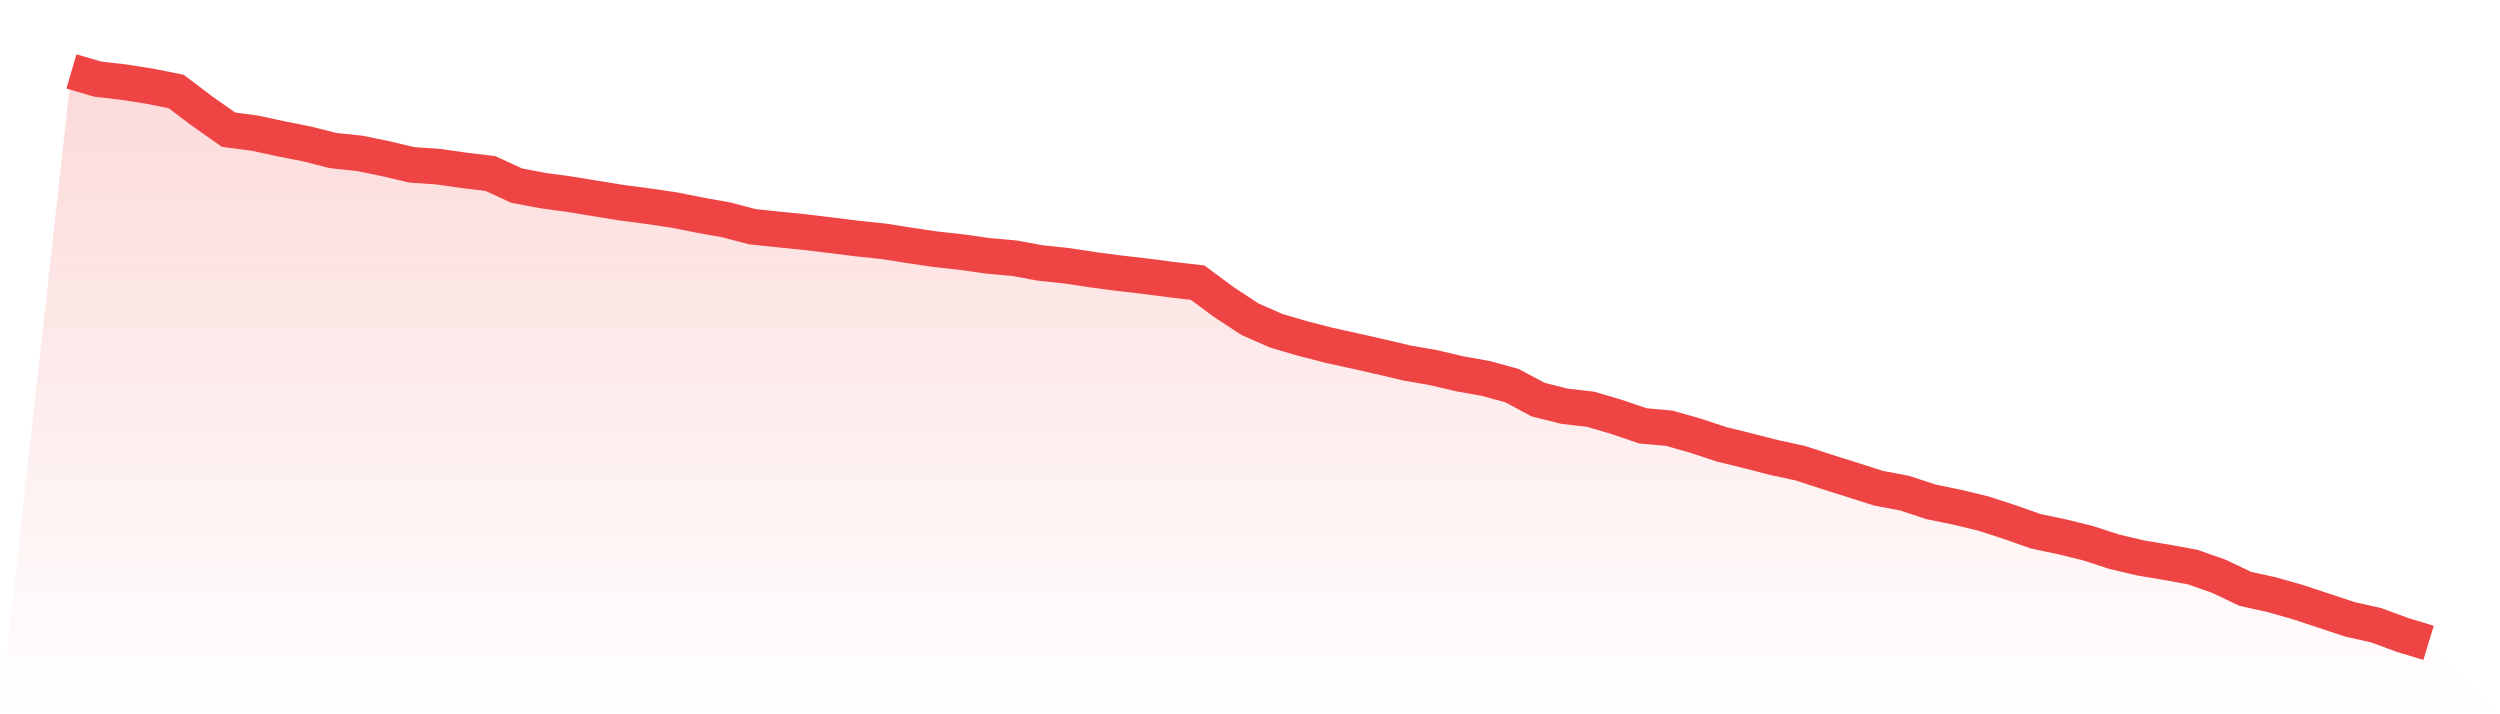
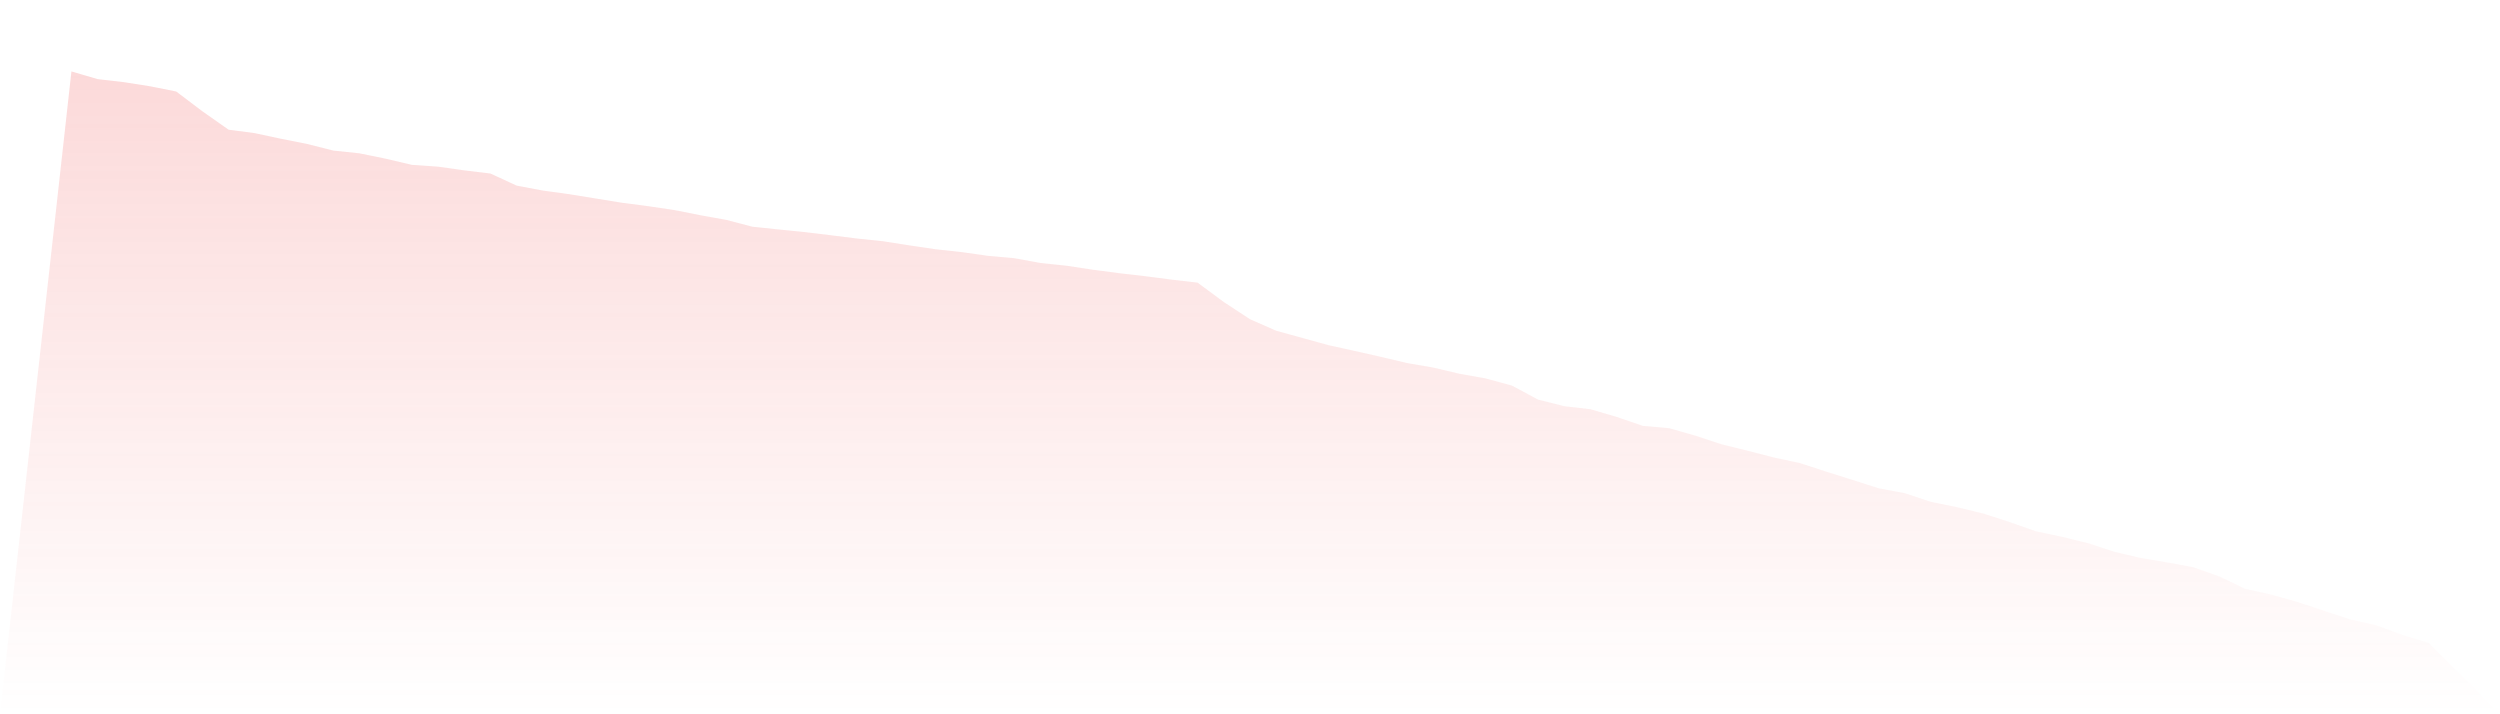
<svg xmlns="http://www.w3.org/2000/svg" viewBox="0 0 140 40">
  <defs>
    <linearGradient id="gradient" x1="0" x2="0" y1="0" y2="1">
      <stop offset="0%" stop-color="#ef4444" stop-opacity="0.2" />
      <stop offset="100%" stop-color="#ef4444" stop-opacity="0" />
    </linearGradient>
  </defs>
-   <path d="M4,4 L4,4 L5.467,4.431 L6.933,4.6 L8.4,4.831 L9.867,5.124 L11.333,6.232 L12.8,7.263 L14.267,7.456 L15.733,7.771 L17.2,8.063 L18.667,8.433 L20.133,8.587 L21.6,8.887 L23.067,9.233 L24.533,9.333 L26,9.541 L27.467,9.718 L28.933,10.395 L30.4,10.672 L31.867,10.873 L33.333,11.111 L34.8,11.35 L36.267,11.542 L37.733,11.758 L39.2,12.05 L40.667,12.312 L42.133,12.696 L43.6,12.85 L45.067,12.997 L46.533,13.174 L48,13.358 L49.467,13.512 L50.933,13.743 L52.4,13.959 L53.867,14.12 L55.333,14.328 L56.8,14.459 L58.267,14.728 L59.733,14.882 L61.2,15.105 L62.667,15.298 L64.133,15.467 L65.6,15.659 L67.067,15.829 L68.533,16.914 L70,17.876 L71.467,18.522 L72.933,18.953 L74.4,19.33 L75.867,19.654 L77.333,19.985 L78.8,20.331 L80.267,20.585 L81.733,20.931 L83.2,21.193 L84.667,21.593 L86.133,22.378 L87.6,22.747 L89.067,22.917 L90.533,23.348 L92,23.848 L93.467,23.979 L94.933,24.394 L96.4,24.879 L97.867,25.241 L99.333,25.618 L100.8,25.934 L102.267,26.411 L103.733,26.873 L105.2,27.342 L106.667,27.619 L108.133,28.104 L109.6,28.404 L111.067,28.758 L112.533,29.235 L114,29.751 L115.467,30.059 L116.933,30.42 L118.4,30.898 L119.867,31.244 L121.333,31.49 L122.8,31.759 L124.267,32.275 L125.733,32.975 L127.2,33.299 L128.667,33.714 L130.133,34.199 L131.6,34.684 L133.067,35.015 L134.533,35.554 L136,36 L140,40 L0,40 z" fill="url(#gradient)" />
-   <path d="M4,4 L4,4 L5.467,4.431 L6.933,4.6 L8.4,4.831 L9.867,5.124 L11.333,6.232 L12.8,7.263 L14.267,7.456 L15.733,7.771 L17.2,8.063 L18.667,8.433 L20.133,8.587 L21.6,8.887 L23.067,9.233 L24.533,9.333 L26,9.541 L27.467,9.718 L28.933,10.395 L30.4,10.672 L31.867,10.873 L33.333,11.111 L34.8,11.35 L36.267,11.542 L37.733,11.758 L39.2,12.05 L40.667,12.312 L42.133,12.696 L43.6,12.85 L45.067,12.997 L46.533,13.174 L48,13.358 L49.467,13.512 L50.933,13.743 L52.4,13.959 L53.867,14.12 L55.333,14.328 L56.8,14.459 L58.267,14.728 L59.733,14.882 L61.2,15.105 L62.667,15.298 L64.133,15.467 L65.6,15.659 L67.067,15.829 L68.533,16.914 L70,17.876 L71.467,18.522 L72.933,18.953 L74.4,19.33 L75.867,19.654 L77.333,19.985 L78.8,20.331 L80.267,20.585 L81.733,20.931 L83.2,21.193 L84.667,21.593 L86.133,22.378 L87.6,22.747 L89.067,22.917 L90.533,23.348 L92,23.848 L93.467,23.979 L94.933,24.394 L96.4,24.879 L97.867,25.241 L99.333,25.618 L100.8,25.934 L102.267,26.411 L103.733,26.873 L105.2,27.342 L106.667,27.619 L108.133,28.104 L109.6,28.404 L111.067,28.758 L112.533,29.235 L114,29.751 L115.467,30.059 L116.933,30.42 L118.4,30.898 L119.867,31.244 L121.333,31.49 L122.8,31.759 L124.267,32.275 L125.733,32.975 L127.2,33.299 L128.667,33.714 L130.133,34.199 L131.6,34.684 L133.067,35.015 L134.533,35.554 L136,36" fill="none" stroke="#ef4444" stroke-width="2" />
+   <path d="M4,4 L4,4 L5.467,4.431 L6.933,4.6 L8.4,4.831 L9.867,5.124 L11.333,6.232 L12.8,7.263 L14.267,7.456 L15.733,7.771 L17.2,8.063 L18.667,8.433 L20.133,8.587 L21.6,8.887 L23.067,9.233 L24.533,9.333 L26,9.541 L27.467,9.718 L28.933,10.395 L30.4,10.672 L31.867,10.873 L33.333,11.111 L34.8,11.35 L36.267,11.542 L37.733,11.758 L39.2,12.05 L40.667,12.312 L42.133,12.696 L43.6,12.85 L45.067,12.997 L46.533,13.174 L48,13.358 L49.467,13.512 L50.933,13.743 L52.4,13.959 L53.867,14.12 L55.333,14.328 L56.8,14.459 L58.267,14.728 L59.733,14.882 L61.2,15.105 L62.667,15.298 L64.133,15.467 L65.6,15.659 L67.067,15.829 L68.533,16.914 L70,17.876 L71.467,18.522 L74.4,19.33 L75.867,19.654 L77.333,19.985 L78.8,20.331 L80.267,20.585 L81.733,20.931 L83.2,21.193 L84.667,21.593 L86.133,22.378 L87.6,22.747 L89.067,22.917 L90.533,23.348 L92,23.848 L93.467,23.979 L94.933,24.394 L96.4,24.879 L97.867,25.241 L99.333,25.618 L100.8,25.934 L102.267,26.411 L103.733,26.873 L105.2,27.342 L106.667,27.619 L108.133,28.104 L109.6,28.404 L111.067,28.758 L112.533,29.235 L114,29.751 L115.467,30.059 L116.933,30.42 L118.4,30.898 L119.867,31.244 L121.333,31.49 L122.8,31.759 L124.267,32.275 L125.733,32.975 L127.2,33.299 L128.667,33.714 L130.133,34.199 L131.6,34.684 L133.067,35.015 L134.533,35.554 L136,36 L140,40 L0,40 z" fill="url(#gradient)" />
</svg>